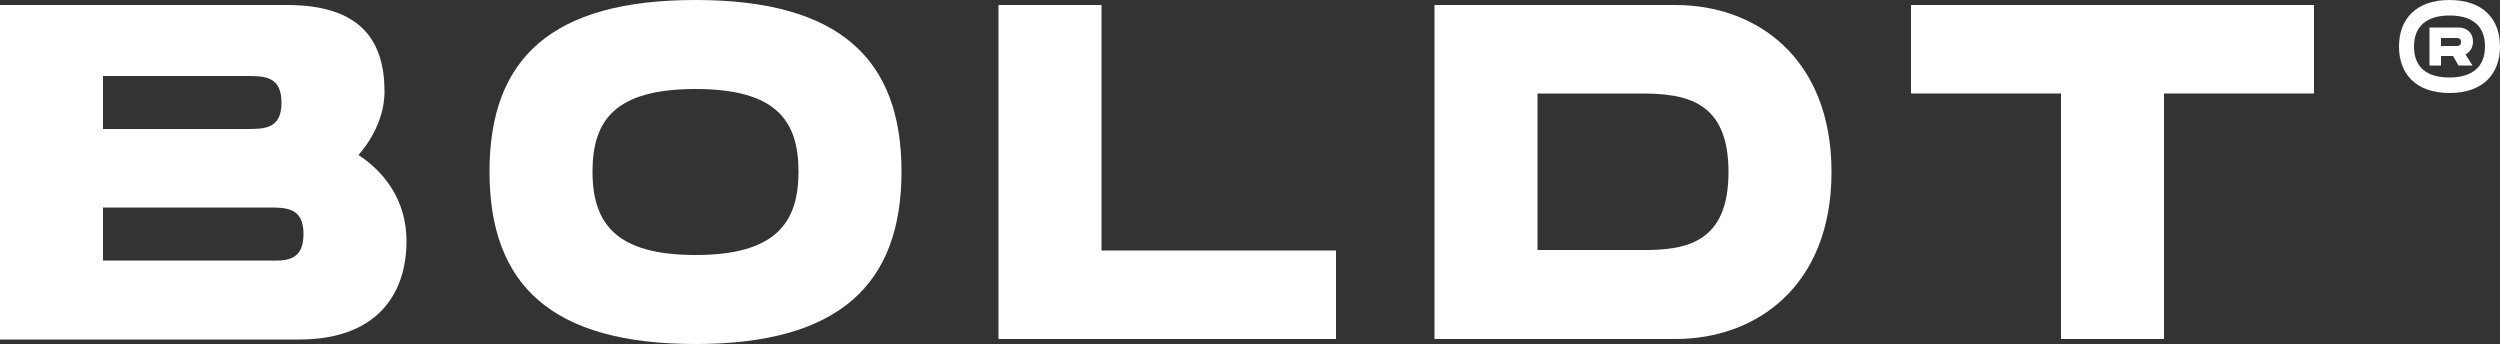
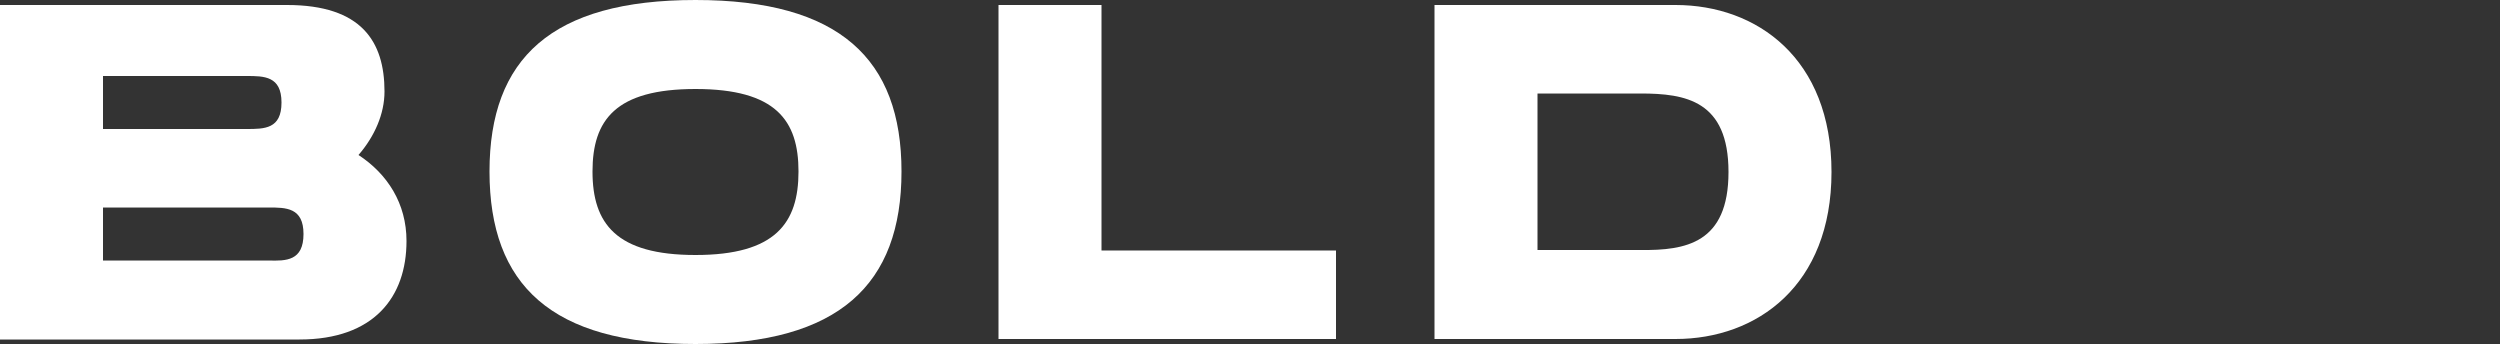
<svg xmlns="http://www.w3.org/2000/svg" id="Capa_1" x="0px" y="0px" viewBox="0 0 500 68.8" style="enable-background:new 0 0 500 68.8;" xml:space="preserve">
  <rect x="0" y="0" width="500" height="68.8" fill="#333333" stroke="none" />
  <style type="text/css">	.st0{fill:#FFFFFF;}</style>
  <g>
    <path class="st0" d="M60.7,46.8c0-5.3-3.5-5.3-7-5.3H20.6v10.6h33.1C57.2,52.2,60.7,52.2,60.7,46.8 M20.6,25.8h28.7  c3.6,0,7,0,7-5.3c0-5.3-3.5-5.3-7-5.3H20.6V25.8z M81.3,48.2c0,11.2-6.5,19.7-21.4,19.7H0V1h57.4c14.9,0,19.5,7.3,19.5,17.3  c0,4.5-2,9-5.2,12.7C77.5,34.8,81.3,40.7,81.3,48.2" />
    <path class="st0" d="M159.7,34.3c0-10.2-4.5-16.5-20.6-16.5c-16,0-20.6,6.2-20.6,16.5c0,10.4,4.7,16.7,20.6,16.7  C155.1,51,159.7,44.6,159.7,34.3 M97.9,34.3C97.9,11.7,110.3,0,139.1,0c28.8,0,41.2,11.8,41.2,34.3c0,22.6-12.5,34.5-41.2,34.5  C110.3,68.8,97.9,57,97.9,34.3" />
    <polygon class="st0" points="267.2,50.1 267.2,67.8 199.7,67.8 199.7,1 220.3,1 220.3,50.1  " />
    <path class="st0" d="M345.7,34.4c0-14.3-8.6-15.7-17.6-15.7h-20.6v31.3h20.6C337.1,50.1,345.7,48.7,345.7,34.4 M366.3,34.4  c0,22.7-14.9,33.4-31.2,33.4h-48.2V1h48.2C351.4,1,366.3,11.7,366.3,34.4" />
-     <polygon class="st0" points="462.8,18.7 432.8,18.7 432.8,67.8 412.2,67.8 412.2,18.7 382.2,18.7 382.2,1 462.8,1  " />
-     <path class="st0" d="M488.2,9.2h3c0.4,0,1,0,1-0.8c0-0.8-0.6-0.8-1-0.8h-3V9.2z M493.1,10.9l1.4,2.2h-2.8l-1.1-1.9h-2.4v1.9h-2.3  V5.5h5.8c1.7,0,2.9,1.1,2.9,2.8C494.6,9.5,494,10.4,493.1,10.9 M497,9.3c0-4.2-2.6-6.2-7.1-6.2c-4.5,0-7.1,2.1-7.1,6.2  c0,4.2,2.6,6.2,7.1,6.2C494.4,15.5,497,13.4,497,9.3 M500,9.3c0,5.4-3.3,9.3-10.1,9.3c-6.8,0-10.1-3.9-10.1-9.3  c0-5.4,3.3-9.3,10.1-9.3C496.7,0,500,3.9,500,9.3" />
  </g>
</svg>